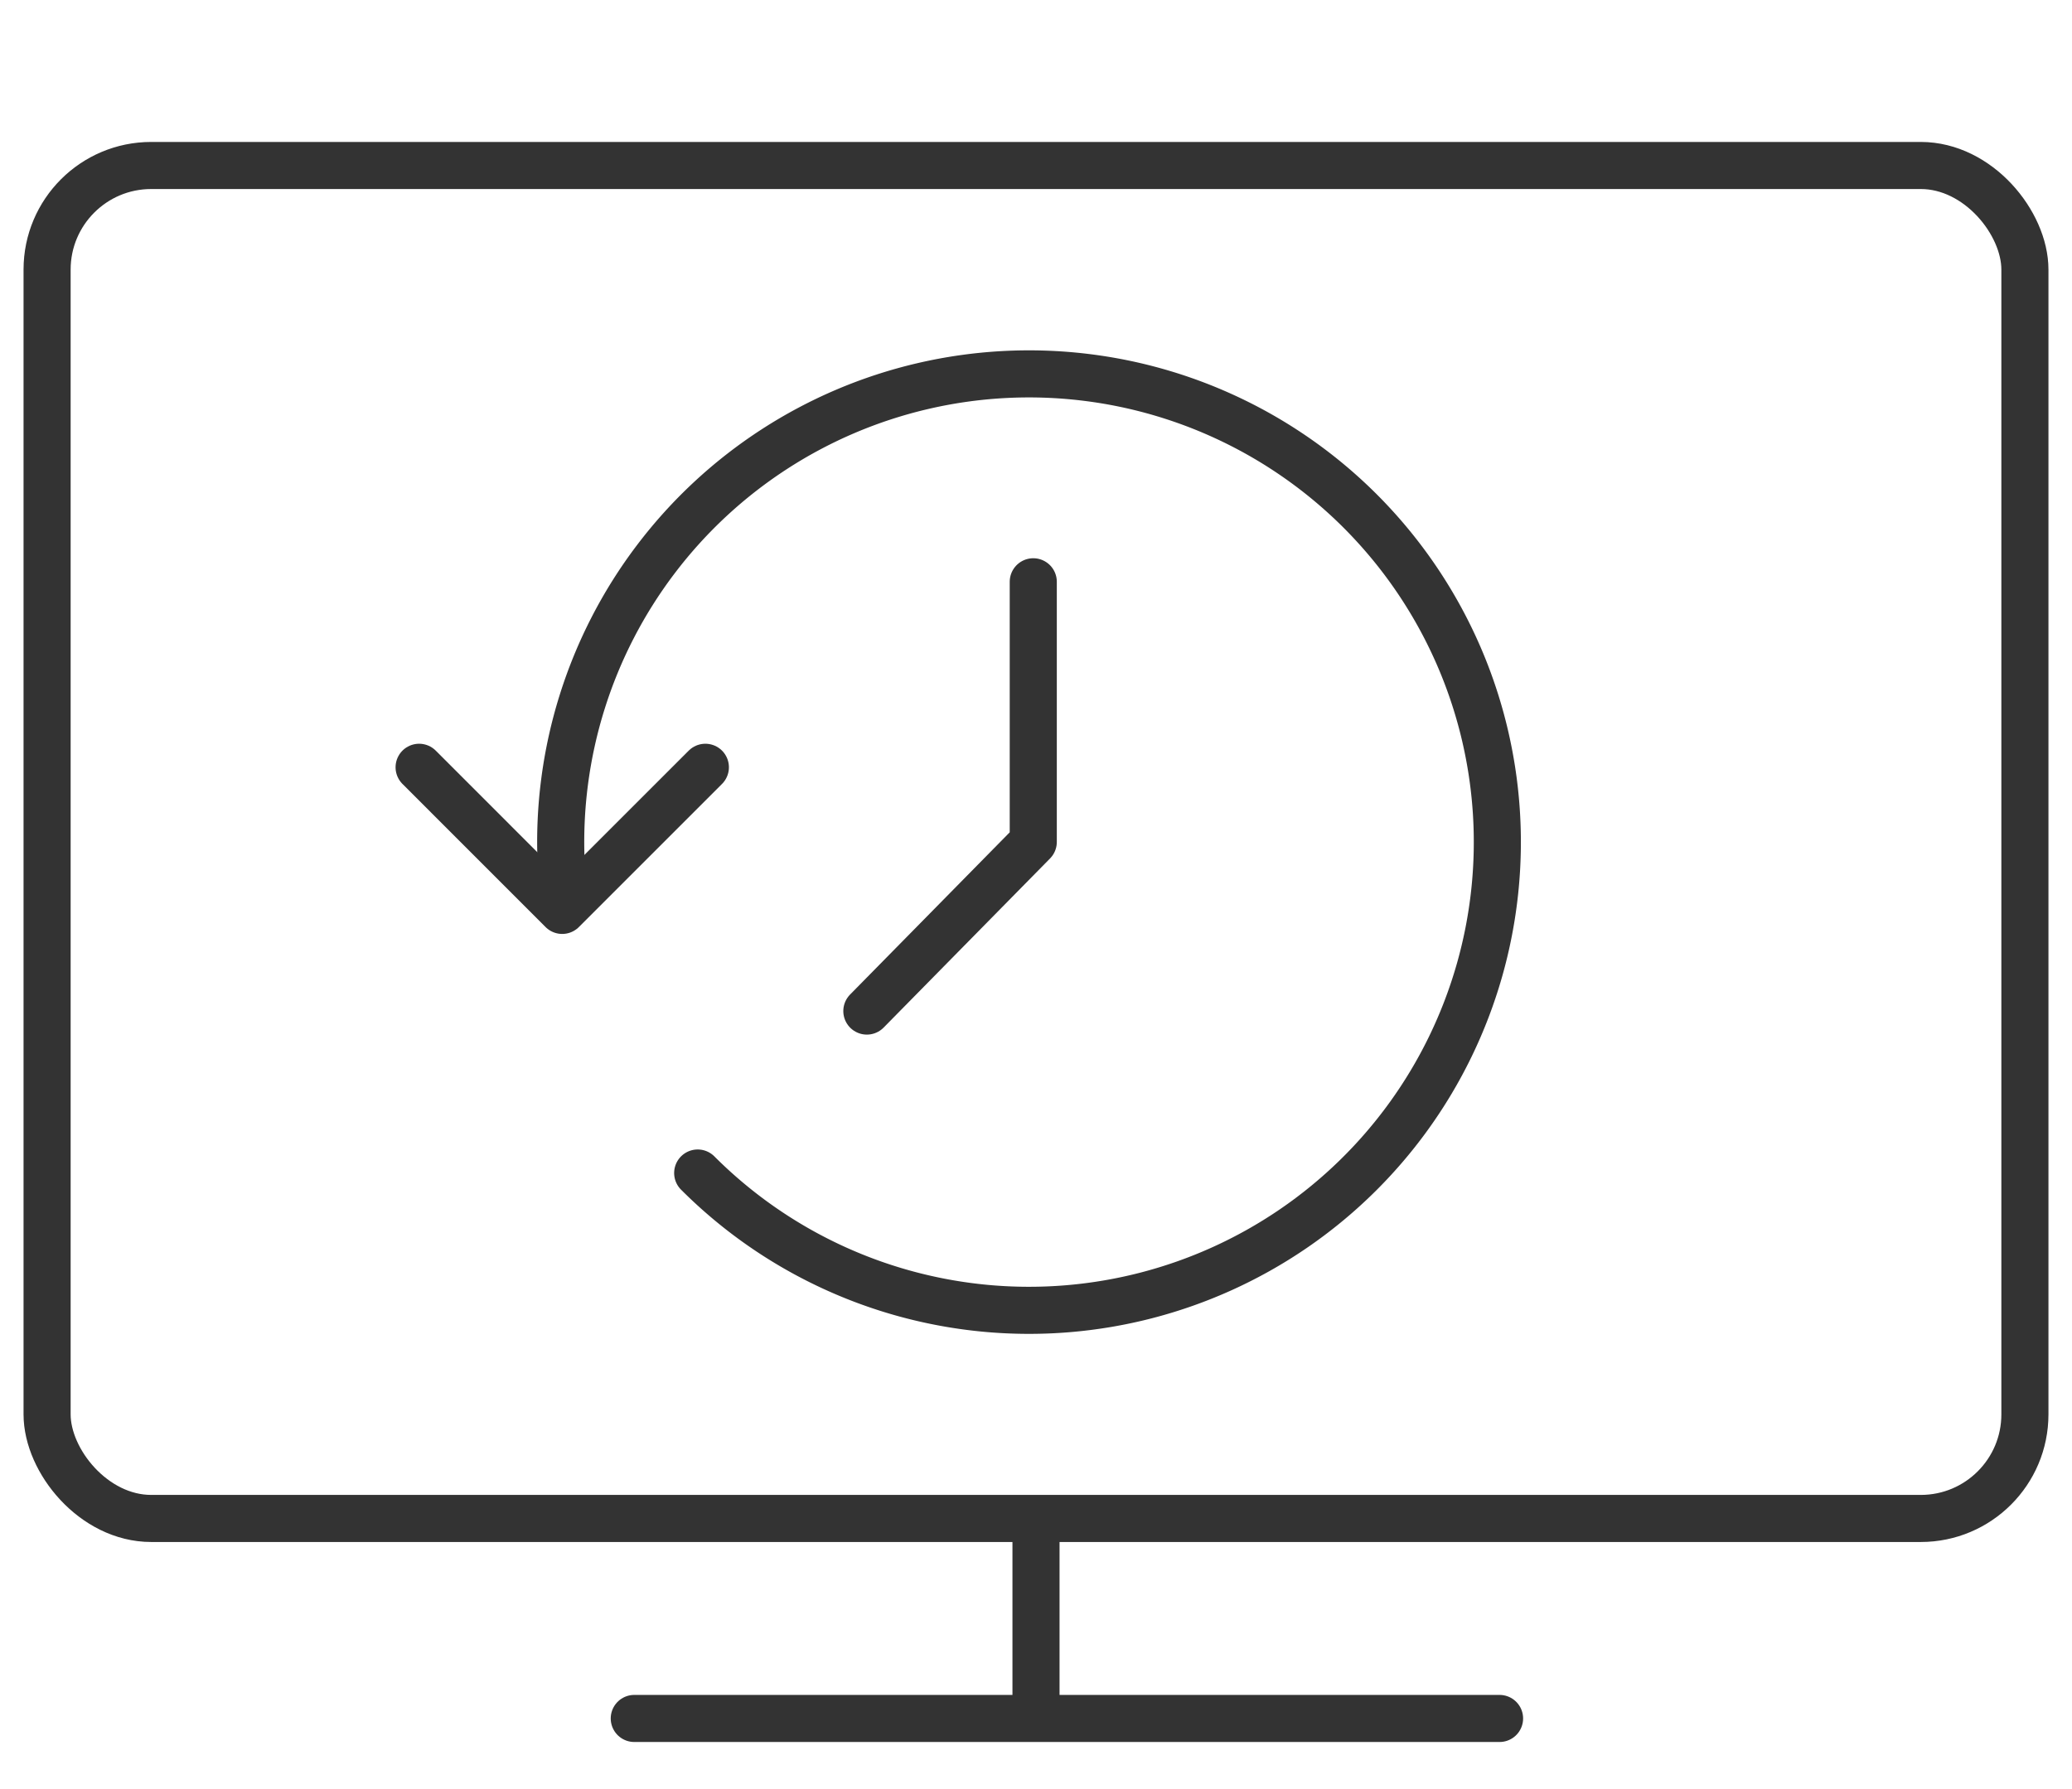
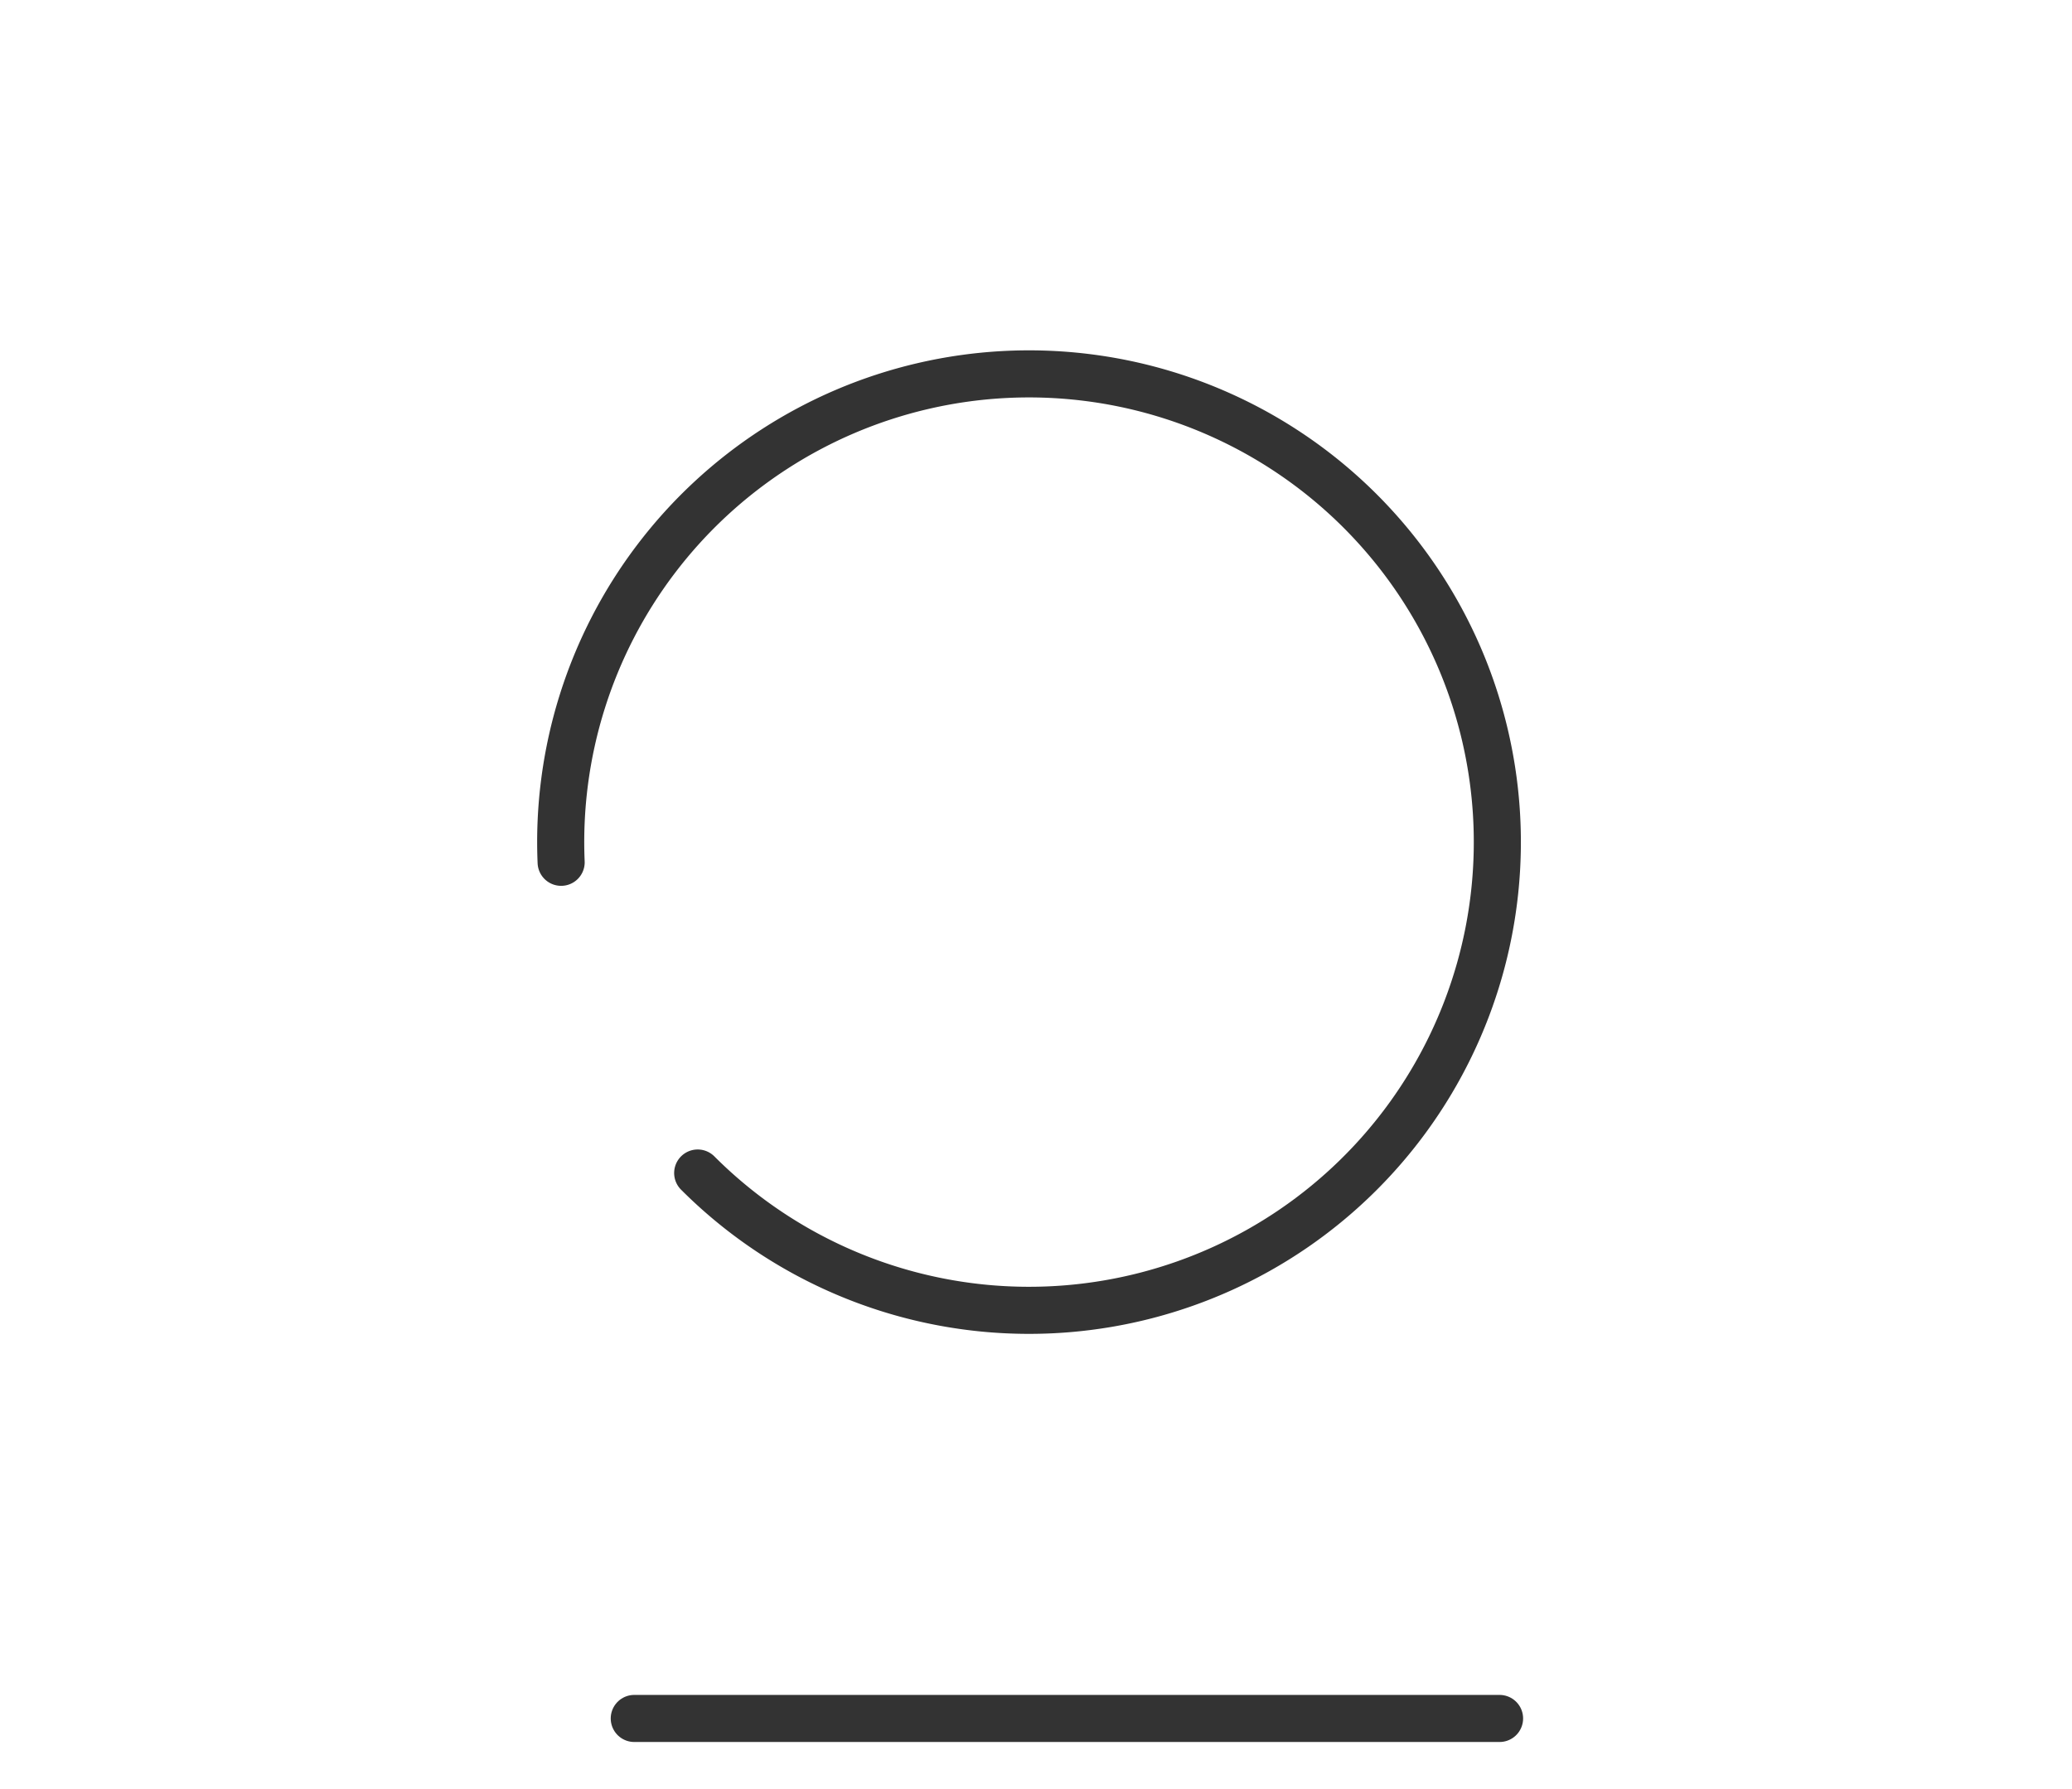
<svg xmlns="http://www.w3.org/2000/svg" id="assets" viewBox="0 0 44 38">
  <defs>
    <style>.cls-1{fill:none;stroke:#333;stroke-linecap:round;stroke-linejoin:round;}</style>
  </defs>
-   <polyline class="cls-1" points="18.408 21.475 21.942 17.883 21.942 12.357" />
-   <polyline class="cls-1" points="8.9 16.297 11.939 19.337 14.979 16.297" />
  <path class="cls-1" d="M14.816,24.915a9.945,9.945,0,1,0-2.9-6.6" />
-   <rect class="cls-1" x="1" y="3.515" width="42" height="28.737" rx="2.211" />
  <line class="cls-1" x1="13.469" y1="36.5" x2="31.844" y2="36.5" />
-   <line class="cls-1" x1="22" y1="32.563" x2="22" y2="36.12" />
</svg>